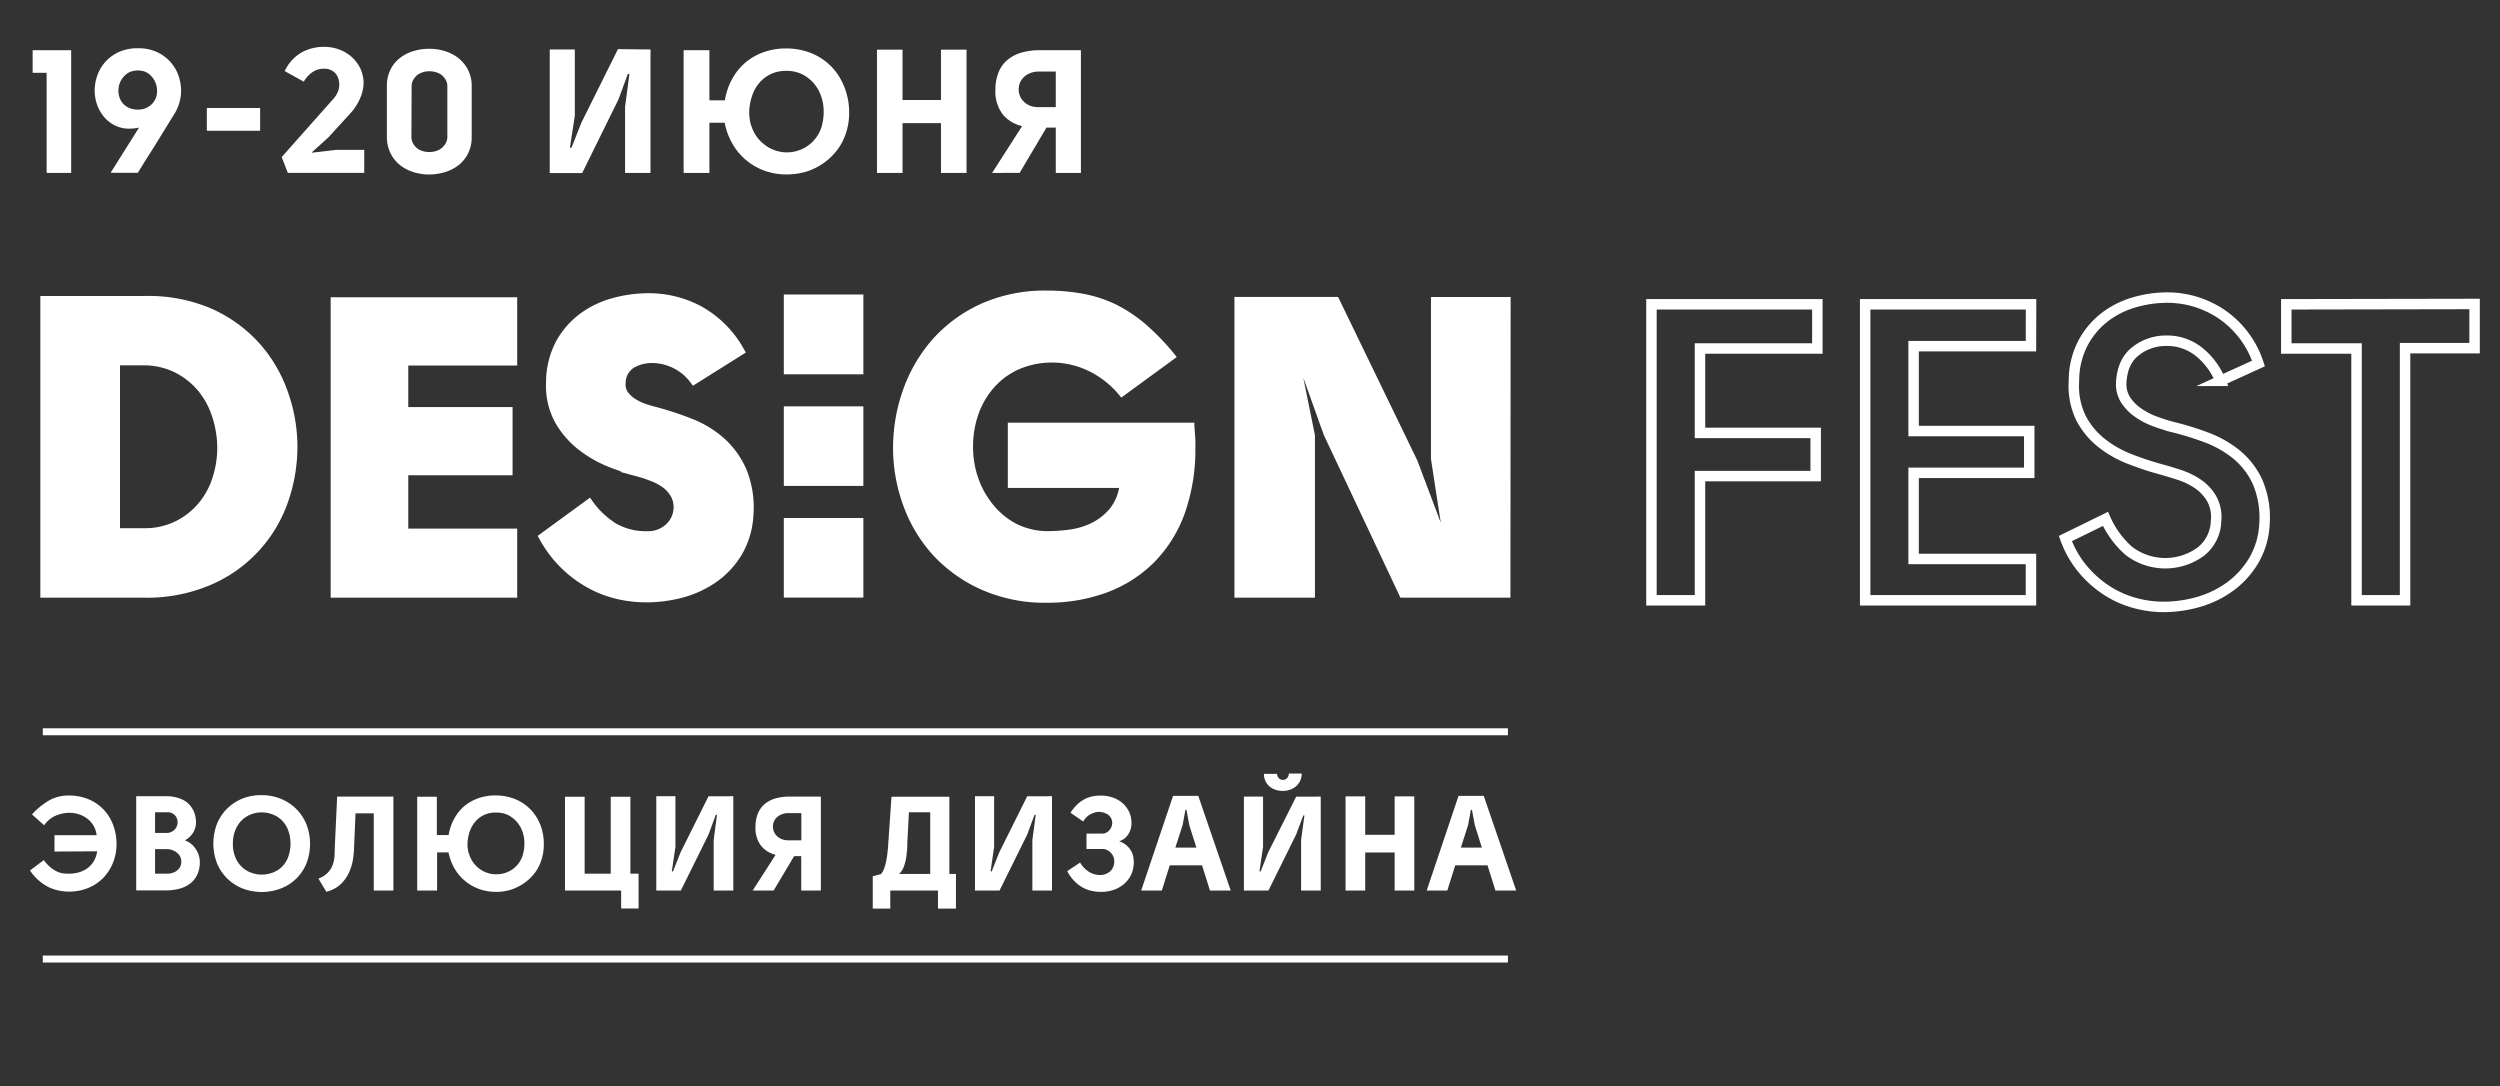
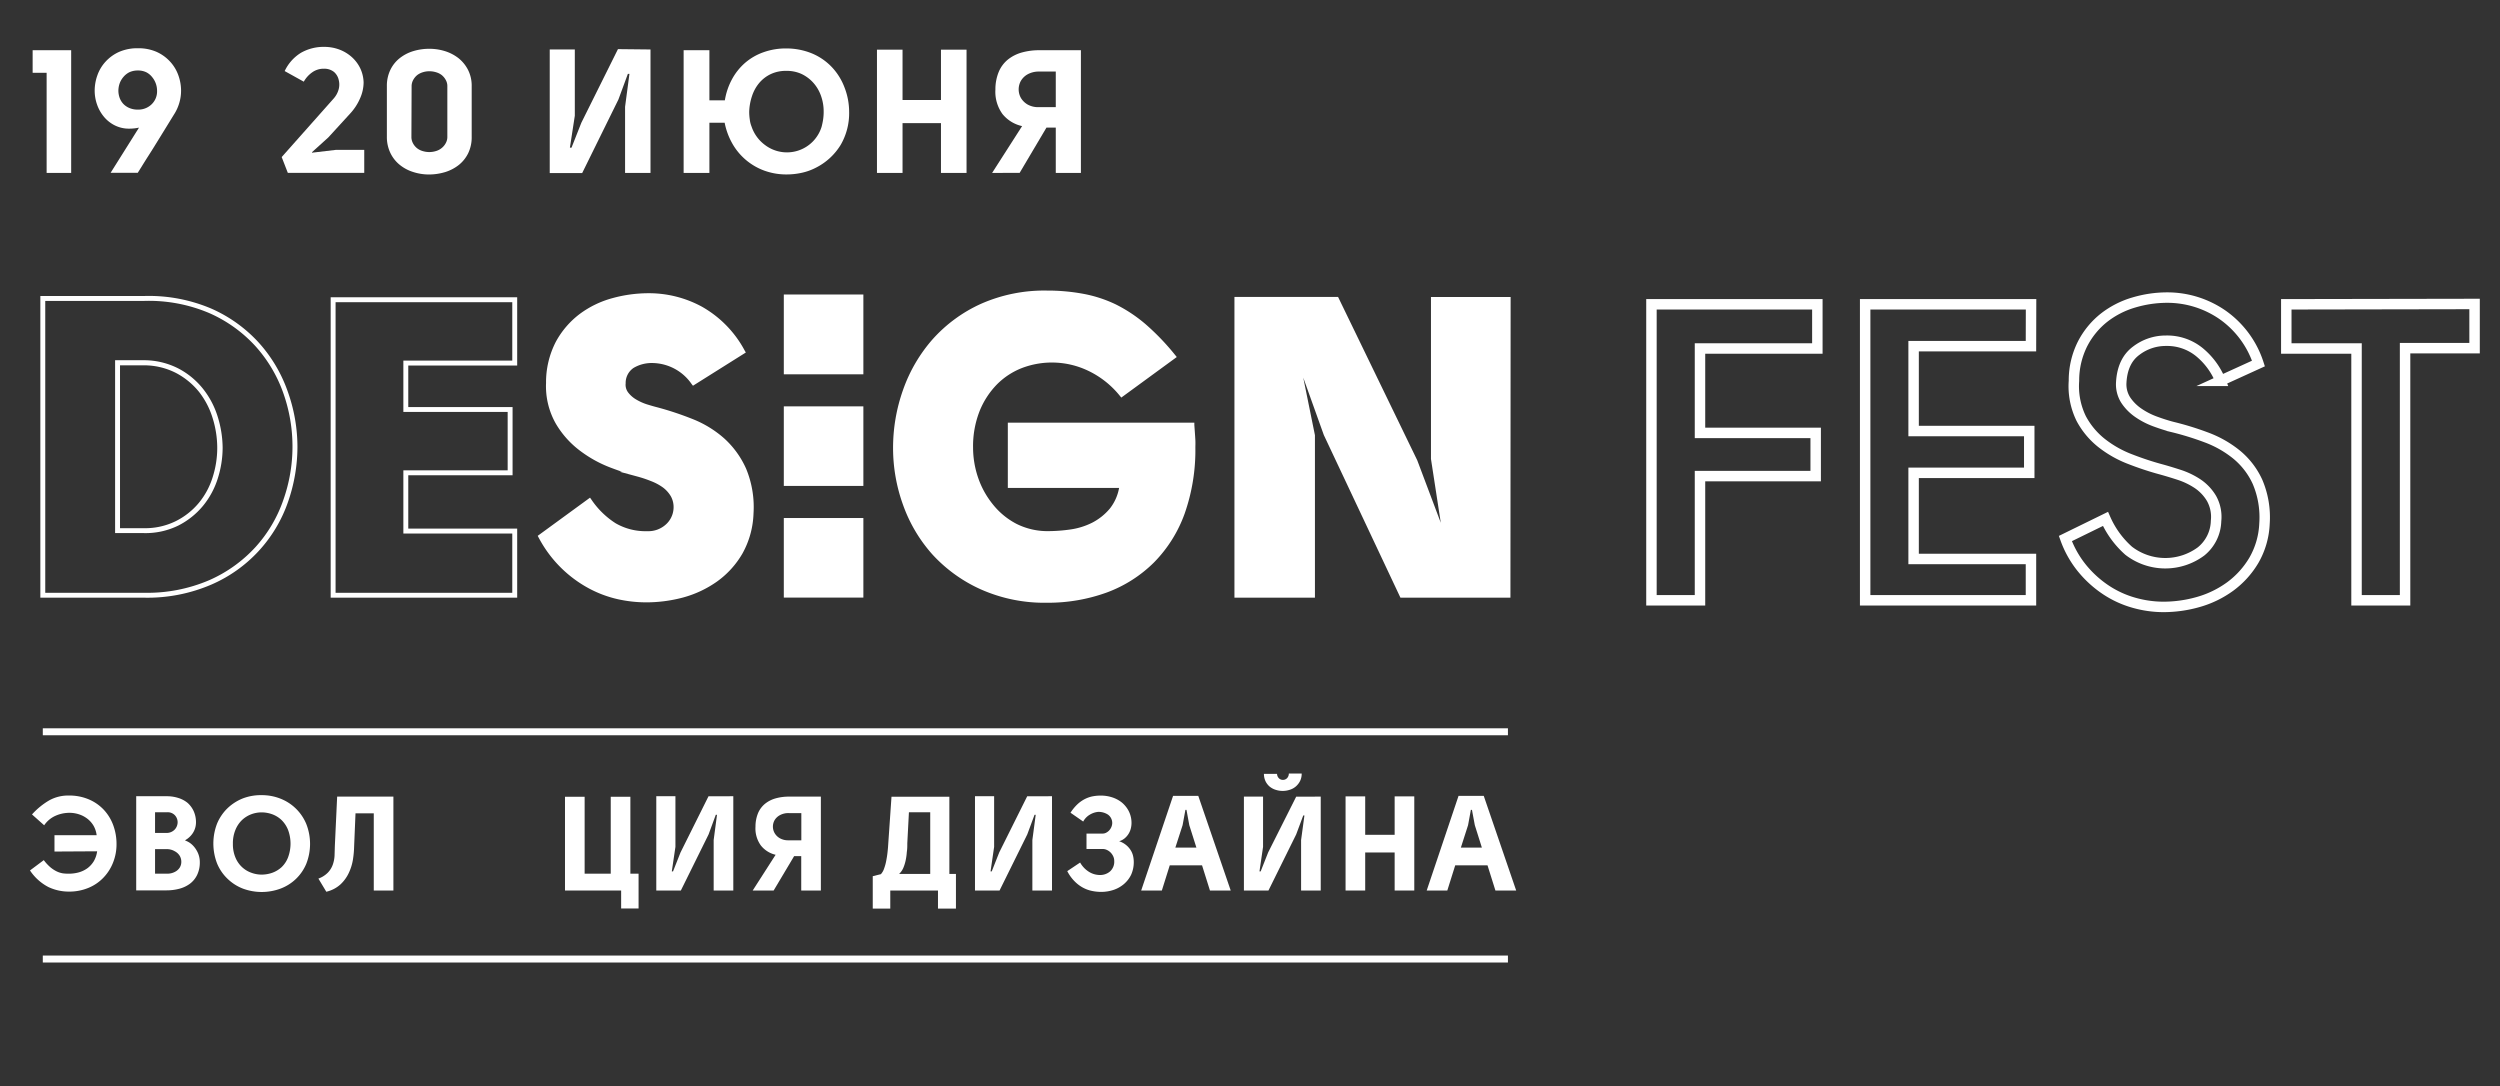
<svg xmlns="http://www.w3.org/2000/svg" id="Слой_1" data-name="Слой 1" viewBox="0 0 509.34 221.34">
  <rect x="0" y="0" width="509.34" height="221.34" fill="#333333" stroke="none" />
  <defs>
    <style>.cls-1{fill:#fff;}.cls-2{fill:none;stroke:#fff;stroke-miterlimit:10;stroke-width:2.13px;}</style>
  </defs>
-   <path class="cls-1" d="M29.28,60.81a32,32,0,0,1,13.5,2.5,28.14,28.14,0,0,1,9.59,6.84,28.66,28.66,0,0,1,5.76,9.71A33.16,33.16,0,0,1,60.07,91a33.45,33.45,0,0,1-1.9,11.09,28.08,28.08,0,0,1-5.72,9.68,28.6,28.6,0,0,1-9.58,6.88,32.37,32.37,0,0,1-13.51,2.62H8.72V60.81Zm0,47.3a14.67,14.67,0,0,0,6.79-1.5,15,15,0,0,0,4.86-3.87,16,16,0,0,0,2.88-5.38,20.23,20.23,0,0,0,.95-6.1,21.06,21.06,0,0,0-.95-6.19,16.67,16.67,0,0,0-2.88-5.55,15.3,15.3,0,0,0-4.82-4,14.69,14.69,0,0,0-6.75-1.63H24v34.22Z" />
  <path class="cls-1" d="M29.36,121.77H8.22V60.31h21A32.5,32.5,0,0,1,43,62.85a28.76,28.76,0,0,1,9.76,7A29.28,29.28,0,0,1,58.6,79.7a33.61,33.61,0,0,1,2,11.3,34.2,34.2,0,0,1-1.92,11.26A28.48,28.48,0,0,1,43.07,119.1,32.94,32.94,0,0,1,29.36,121.77Zm-20.14-1H29.36a32,32,0,0,0,13.3-2.58,28.12,28.12,0,0,0,9.42-6.76,27.72,27.72,0,0,0,5.62-9.5,32.67,32.67,0,0,0,0-21.9A28.39,28.39,0,0,0,52,70.48a28,28,0,0,0-9.43-6.72,31.46,31.46,0,0,0-13.29-2.45H9.22Zm20.06-12.16H23.45V73.39h5.91a15.41,15.41,0,0,1,7,1.69,15.76,15.76,0,0,1,5,4.13,17.36,17.36,0,0,1,3,5.71,21.79,21.79,0,0,1,1,6.34,20.9,20.9,0,0,1-1,6.25,16.69,16.69,0,0,1-3,5.55,15.76,15.76,0,0,1-5,4A15.13,15.13,0,0,1,29.28,108.61Zm-4.83-1h4.83a14.09,14.09,0,0,0,6.56-1.45,14.52,14.52,0,0,0,4.7-3.74,15.41,15.41,0,0,0,2.79-5.21,19.56,19.56,0,0,0,.93-5.95,20.49,20.49,0,0,0-.93-6.05,16.41,16.41,0,0,0-2.79-5.38A14.92,14.92,0,0,0,35.88,76a14.28,14.28,0,0,0-6.53-1.57h-4.9Z" />
-   <path class="cls-1" d="M104.87,74H82.68v9.46h21.25v12.9H82.68V108.2h22.19v13.07h-37V61.07h37Z" />
  <path class="cls-1" d="M105.37,121.77h-38V60.57h38v13.9H83.18v8.46h21.25v13.9H83.18V107.7h22.19Zm-37-1h36V108.7H82.18V95.83h21.25V83.93H82.18V73.47h22.19V61.57h-36Z" />
  <path class="cls-1" d="M110.2,109.32l9.89-7.23a17.57,17.57,0,0,0,5.08,5,12.62,12.62,0,0,0,6.7,1.68,5.78,5.78,0,0,0,4.09-1.47,5.21,5.21,0,0,0,1.76-3.52,5,5,0,0,0-.6-2.84,6.37,6.37,0,0,0-1.81-2,11.34,11.34,0,0,0-2.53-1.38,26,26,0,0,0-2.71-.9h.08a49.79,49.79,0,0,1-5.59-1.81,24.44,24.44,0,0,1-6-3.31,18.3,18.3,0,0,1-4.82-5.41,14.85,14.85,0,0,1-1.89-8,17.33,17.33,0,0,1,1.93-8.17,17,17,0,0,1,4.73-5.5A19.37,19.37,0,0,1,125,61.2a27.27,27.27,0,0,1,7.23-1,21.38,21.38,0,0,1,19,11.44l-10,6.28a10.31,10.31,0,0,0-8.43-4.47,7.61,7.61,0,0,0-4.08,1A4.15,4.15,0,0,0,126.89,78a3.14,3.14,0,0,0,.6,2.2,6.33,6.33,0,0,0,1.76,1.55,10.77,10.77,0,0,0,2.32,1c.83.26,1.59.47,2.28.64a60.84,60.84,0,0,1,7.05,2.37,21.15,21.15,0,0,1,6.24,3.82,17.74,17.74,0,0,1,4.34,6,19.78,19.78,0,0,1,1.46,8.86,17.47,17.47,0,0,1-2.19,8,17.66,17.66,0,0,1-5,5.5,21.27,21.27,0,0,1-6.79,3.23,28.48,28.48,0,0,1-7.53,1,25.9,25.9,0,0,1-5.33-.6,22.38,22.38,0,0,1-5.67-2.07,24.61,24.61,0,0,1-5.51-4A24.91,24.91,0,0,1,110.2,109.32Z" />
  <path class="cls-1" d="M131.44,122.72a26.88,26.88,0,0,1-5.43-.61,23.24,23.24,0,0,1-5.8-2.11,24.91,24.91,0,0,1-10.45-10.44l-.21-.39,10.66-7.78.29.41a16.94,16.94,0,0,0,4.93,4.81,12.14,12.14,0,0,0,6.44,1.61,5.29,5.29,0,0,0,3.75-1.33,4.72,4.72,0,0,0,1.6-3.2,4.56,4.56,0,0,0-.53-2.55A6.1,6.1,0,0,0,135,99.27,10.81,10.81,0,0,0,132.59,98a24.28,24.28,0,0,0-2.65-.89l-3.69-1h.47c-.74-.25-1.52-.53-2.33-.84a25,25,0,0,1-6.14-3.38,18.79,18.79,0,0,1-5-5.56,15.42,15.42,0,0,1-2-8.31,17.94,17.94,0,0,1,2-8.4,17.62,17.62,0,0,1,4.87-5.66,19.9,19.9,0,0,1,6.66-3.22,27.84,27.84,0,0,1,7.36-1A22.57,22.57,0,0,1,143,62.48a22.29,22.29,0,0,1,8.71,8.92l.24.42-10.77,6.77-.28-.36a9.85,9.85,0,0,0-8-4.27,7.24,7.24,0,0,0-3.82,1,3.68,3.68,0,0,0-1.61,3.14,2.6,2.6,0,0,0,.5,1.85,5.65,5.65,0,0,0,1.62,1.43,10.75,10.75,0,0,0,2.21,1c.81.25,1.57.47,2.25.64a63.94,63.94,0,0,1,7.12,2.38,21.71,21.71,0,0,1,6.38,3.92,18.42,18.42,0,0,1,4.47,6.19,20.45,20.45,0,0,1,1.5,9.08,17.94,17.94,0,0,1-2.26,8.19,18.28,18.28,0,0,1-5.12,5.66,21.88,21.88,0,0,1-7,3.3A29.1,29.1,0,0,1,131.44,122.72Zm-20.59-13.26a23.75,23.75,0,0,0,9.82,9.65,22,22,0,0,0,5.55,2,25.54,25.54,0,0,0,5.22.59,27.57,27.57,0,0,0,7.4-1,20.87,20.87,0,0,0,6.63-3.14,17.32,17.32,0,0,0,4.85-5.36,17.09,17.09,0,0,0,2.13-7.73A19.46,19.46,0,0,0,151,95.85,17.39,17.39,0,0,0,146.81,90a21,21,0,0,0-6.09-3.74,61.15,61.15,0,0,0-7-2.34c-.69-.18-1.46-.4-2.29-.66A10.72,10.72,0,0,1,129,82.18a6.57,6.57,0,0,1-1.9-1.67,3.64,3.64,0,0,1-.7-2.53,4.67,4.67,0,0,1,2.08-3.92,8.24,8.24,0,0,1,4.35-1.1,10.7,10.7,0,0,1,8.54,4.31l9.19-5.79a21.17,21.17,0,0,0-8.07-8.12,21.63,21.63,0,0,0-10.26-2.65,27,27,0,0,0-7.09,1,18.8,18.8,0,0,0-6.33,3.06,16.6,16.6,0,0,0-4.59,5.35A16.83,16.83,0,0,0,112.34,78a14.36,14.36,0,0,0,1.82,7.78,18,18,0,0,0,4.68,5.27,24.74,24.74,0,0,0,5.9,3.25,52.44,52.44,0,0,0,5.54,1.79l3.95,1h-1.11a12.37,12.37,0,0,1,2.49,1.37,7,7,0,0,1,1.94,2.18,5.56,5.56,0,0,1,.67,3.11,5.75,5.75,0,0,1-1.92,3.87,6.31,6.31,0,0,1-4.43,1.6,13.19,13.19,0,0,1-7-1.75,17.73,17.73,0,0,1-4.93-4.68Z" />
  <path class="cls-1" d="M213.31,59.7a39,39,0,0,1,7.27.64,25.78,25.78,0,0,1,6.49,2.15,28.36,28.36,0,0,1,6,4A48,48,0,0,1,239,72.68l-10.49,7.66a18.8,18.8,0,0,0-6.75-5.29,18.43,18.43,0,0,0-7.61-1.68A16.75,16.75,0,0,0,208,74.53,15.24,15.24,0,0,0,202.78,78a17.17,17.17,0,0,0-3.66,5.59,20.09,20.09,0,0,0-1.37,7.7,19.41,19.41,0,0,0,1,6.19,18.42,18.42,0,0,0,3.05,5.63,15.29,15.29,0,0,0,5,4.09,14.41,14.41,0,0,0,6.75,1.55,32.24,32.24,0,0,0,4.56-.35,14.68,14.68,0,0,0,4.56-1.42,11.82,11.82,0,0,0,3.78-3,10.17,10.17,0,0,0,2.15-5H205.83V86.61H242.9c.11,1.5.18,2.53.21,3.1s0,1.06,0,1.46A38.19,38.19,0,0,1,241,104.46a26.76,26.76,0,0,1-6.11,9.76,26.23,26.23,0,0,1-9.46,6,34.2,34.2,0,0,1-12.13,2.06,31.33,31.33,0,0,1-13.24-2.66,29.38,29.38,0,0,1-9.67-7,30,30,0,0,1-5.94-9.93,33.36,33.36,0,0,1-2-11.44,34.61,34.61,0,0,1,2-11.7,30.65,30.65,0,0,1,5.94-10.1,28.78,28.78,0,0,1,9.67-7.1A31.33,31.33,0,0,1,213.31,59.7Z" />
  <path class="cls-1" d="M213.31,122.8a31.86,31.86,0,0,1-13.45-2.71A30.08,30.08,0,0,1,190,113a30.4,30.4,0,0,1-6-10.09,34.06,34.06,0,0,1-2.05-11.61A35.28,35.28,0,0,1,184,79.39a31.26,31.26,0,0,1,6-10.26,29.53,29.53,0,0,1,9.84-7.22,31.86,31.86,0,0,1,13.45-2.71,39.92,39.92,0,0,1,7.36.65A26.4,26.4,0,0,1,227.29,62a29.64,29.64,0,0,1,6.13,4.07,49.07,49.07,0,0,1,6,6.26l.33.41L228.45,81l-.3-.36a18.46,18.46,0,0,0-6.57-5.16,17.15,17.15,0,0,0-13.37-.5,14.71,14.71,0,0,0-5.08,3.32,16.7,16.7,0,0,0-3.54,5.43,19.55,19.55,0,0,0-1.34,7.51,19,19,0,0,0,1,6,17.64,17.64,0,0,0,3,5.48,15,15,0,0,0,4.83,4,14.08,14.08,0,0,0,6.52,1.49,32.62,32.62,0,0,0,4.49-.34,14.33,14.33,0,0,0,4.41-1.37,11.62,11.62,0,0,0,3.62-2.89A9.49,9.49,0,0,0,228,99.41H205.33V86.11h38l0,.47c.11,1.49.18,2.53.21,3.11s0,1.08,0,1.48a39,39,0,0,1-2.18,13.46,27.32,27.32,0,0,1-6.23,9.94,26.75,26.75,0,0,1-9.63,6.14A35,35,0,0,1,213.31,122.8Zm0-62.6a30.84,30.84,0,0,0-13,2.62,28.51,28.51,0,0,0-9.51,7,30.22,30.22,0,0,0-5.84,9.94,34.31,34.31,0,0,0-2,11.53,33.09,33.09,0,0,0,2,11.27,29.41,29.41,0,0,0,5.84,9.76,28.86,28.86,0,0,0,9.51,6.89,30.84,30.84,0,0,0,13,2.62,34,34,0,0,0,12-2,25.89,25.89,0,0,0,9.28-5.9,26.38,26.38,0,0,0,6-9.59,37.91,37.91,0,0,0,2.12-13.11c0-.39,0-.87,0-1.43s-.08-1.39-.17-2.63H206.33v11.3h22.88l-.09.58a10.86,10.86,0,0,1-2.26,5.28,12.47,12.47,0,0,1-4,3.13,15.38,15.38,0,0,1-4.71,1.47,33.09,33.09,0,0,1-4.63.35,14.87,14.87,0,0,1-7-1.61,15.93,15.93,0,0,1-5.15-4.22,18.73,18.73,0,0,1-3.13-5.78,19.9,19.9,0,0,1-1.06-6.35,20.5,20.5,0,0,1,1.41-7.89,17.62,17.62,0,0,1,3.77-5.75,15.65,15.65,0,0,1,5.41-3.55,18.16,18.16,0,0,1,14.15.52,19.26,19.26,0,0,1,6.63,5.07l9.69-7.07a47.57,47.57,0,0,0-5.54-5.72,28.23,28.23,0,0,0-5.91-3.93,25.49,25.49,0,0,0-6.37-2.11A38.84,38.84,0,0,0,213.31,60.2Z" />
  <path class="cls-1" d="M264.74,75.61l2.67,13.15v32.51H252V61h20.3l16,33,5.41,14.36.61-.17L292,93.41V61h15.23v60.28H285.64L270.16,88.42l-4.64-13Z" />
  <path class="cls-1" d="M307.73,121.77H285.32L269.71,88.63l-4.19-11.7,2.38,11.74v33.1h-16.4V60.49h21.11l16.14,33.3,4.79,12.72-2-13v-33h16.23Zm-21.77-1h20.77V61.49H292.5V93.41l2.39,15.15-1.47.42-5.58-14.79L272,61.49H252.51v59.28h14.4v-32l-2.75-13.54,1.68-.37,4.79,13.4Z" />
  <path class="cls-2" d="M370.26,71H346.35v17.2h23.57V97H346.35V122.3h-9.89V62h33.8Z" />
  <path class="cls-2" d="M413.78,70.53H389.87V87.82h23.56v8.51H389.87v17.55h23.91v8.42H380V62h33.8Z" />
  <path class="cls-2" d="M432.18,77.84a6,6,0,0,0,.9,3.66,9.58,9.58,0,0,0,2.54,2.58A15.12,15.12,0,0,0,439,85.84c1.24.46,2.4.83,3.49,1.12a60.06,60.06,0,0,1,7,2.15,21.8,21.8,0,0,1,6.15,3.48,15.52,15.52,0,0,1,4.3,5.59,18.39,18.39,0,0,1,1.42,8.47,16.3,16.3,0,0,1-2.15,7.48,18,18,0,0,1-4.81,5.34,20.5,20.5,0,0,1-6.54,3.18,25.84,25.84,0,0,1-7.14,1,22,22,0,0,1-6-.86,20.23,20.23,0,0,1-5.63-2.58,22,22,0,0,1-4.82-4.34,20.5,20.5,0,0,1-3.48-6.15l8.17-4a18.74,18.74,0,0,0,4.73,6.49,12.23,12.23,0,0,0,14.75.13,8.22,8.22,0,0,0,3.05-6.19,7.73,7.73,0,0,0-.9-4.56,9.35,9.35,0,0,0-2.8-3,15.37,15.37,0,0,0-3.82-1.85c-1.41-.46-2.74-.86-4-1.2-1.89-.52-3.89-1.18-6-2a22.15,22.15,0,0,1-5.72-3.22A15.79,15.79,0,0,1,424,85.24a15,15,0,0,1-1.46-7.65,16.55,16.55,0,0,1,1.8-7.62,16.31,16.31,0,0,1,4.39-5.29,18.11,18.11,0,0,1,6-3.05,23.84,23.84,0,0,1,6.79-1A19.74,19.74,0,0,1,452.6,64a19.4,19.4,0,0,1,7.53,10.06l-7.74,3.53a14.71,14.71,0,0,0-4.3-5.85,10.38,10.38,0,0,0-6.8-2.32,9.89,9.89,0,0,0-6.1,2.06C433.35,72.85,432.35,75,432.18,77.84Z" />
  <path class="cls-2" d="M504.16,61.93v9H490V122.3h-9.89V71H465.8v-9Z" />
  <rect class="cls-1" x="160.17" y="60.52" width="15.26" height="15.26" />
  <path class="cls-1" d="M175.9,76.26H159.69V60H175.9Zm-15.25-1h14.29V61H160.65Z" />
  <rect class="cls-1" x="160.17" y="83.27" width="15.26" height="15.26" />
  <path class="cls-1" d="M175.9,99H159.69V82.79H175.9Zm-15.25-1h14.29V83.75H160.65Z" />
  <rect class="cls-1" x="160.17" y="106.02" width="15.26" height="15.26" />
  <path class="cls-1" d="M175.9,121.75H159.69V105.54H175.9Zm-15.25-1h14.29V106.5H160.65Z" />
  <path class="cls-1" d="M6.65,14.83v-4.6H14.5v25h-5V14.83Z" />
  <path class="cls-1" d="M28.11,9.83a9.14,9.14,0,0,1,3.82.75,8.45,8.45,0,0,1,2.75,2,8.06,8.06,0,0,1,1.66,2.77,9.3,9.3,0,0,1,.55,3.16A8.75,8.75,0,0,1,36.52,21a9,9,0,0,1-1.09,2.36v0l-1.79,2.91L31.77,29.3q-.94,1.53-1.89,3c-.63,1-1.24,2-1.81,2.9H22.54L28.32,26a9.34,9.34,0,0,1-1.93.21,6.44,6.44,0,0,1-3.07-.7,6.84,6.84,0,0,1-2.21-1.8,7.89,7.89,0,0,1-1.36-2.48,8.5,8.5,0,0,1-.46-2.73,9.3,9.3,0,0,1,.55-3.16,8.06,8.06,0,0,1,1.66-2.77,8.33,8.33,0,0,1,2.77-2A9.26,9.26,0,0,1,28.11,9.83Zm0,12.5a3.85,3.85,0,0,0,2.77-1.07A3.65,3.65,0,0,0,32,18.48a4.37,4.37,0,0,0-1-2.77,3.62,3.62,0,0,0-1.22-1,3.89,3.89,0,0,0-1.69-.35,4.1,4.1,0,0,0-1.72.35,3.84,3.84,0,0,0-1.25,1,4.24,4.24,0,0,0-.75,1.3,4.63,4.63,0,0,0-.25,1.47,4.36,4.36,0,0,0,.25,1.44,3.65,3.65,0,0,0,.75,1.24,3.74,3.74,0,0,0,1.25.85A4.26,4.26,0,0,0,28.11,22.33Z" />
-   <path class="cls-1" d="M42.14,22H53v4.64H42.14Z" />
  <path class="cls-1" d="M63.57,31l0,.11,4.82-.57h5.82v4.68H58.64L57.39,32,68,20.05a4.68,4.68,0,0,0,1-1.86A3.79,3.79,0,0,0,69,16.25a3,3,0,0,0-.94-1.58A3.14,3.14,0,0,0,66,14a4,4,0,0,0-2.41.75,5.82,5.82,0,0,0-1.7,1.89L58,14.48a8.71,8.71,0,0,1,3.31-3.72,9.33,9.33,0,0,1,4.84-1.21,8.73,8.73,0,0,1,3.23.64,8,8,0,0,1,2.48,1.61,7.34,7.34,0,0,1,1.61,2.28,7.24,7.24,0,0,1,.61,2.72,8.11,8.11,0,0,1-.74,3.28,10.9,10.9,0,0,1-2.05,3.11L66.89,28Z" />
  <path class="cls-1" d="M78.82,17.58a7.44,7.44,0,0,1,.7-3.32,6.83,6.83,0,0,1,1.89-2.39,8.41,8.41,0,0,1,2.77-1.45,11.25,11.25,0,0,1,3.32-.48,10.67,10.67,0,0,1,3.16.48,8.67,8.67,0,0,1,2.75,1.43,7.31,7.31,0,0,1,1.94,2.38,7.1,7.1,0,0,1,.75,3.35V27.87a7.42,7.42,0,0,1-.71,3.34,7,7,0,0,1-1.93,2.41,8.56,8.56,0,0,1-2.8,1.45,11.48,11.48,0,0,1-3.34.48A10.46,10.46,0,0,1,84.05,35a8.12,8.12,0,0,1-2.71-1.5,7,7,0,0,1-1.84-2.41,7.53,7.53,0,0,1-.68-3.25Zm5,10.29a2.69,2.69,0,0,0,.32,1.32,3.17,3.17,0,0,0,.82,1,3.35,3.35,0,0,0,1.16.59,4.59,4.59,0,0,0,2.68,0A3.26,3.26,0,0,0,90,30.15a3.17,3.17,0,0,0,.82-1,2.58,2.58,0,0,0,.32-1.32V17.58a2.51,2.51,0,0,0-.32-1.28,3.34,3.34,0,0,0-.82-1,3.42,3.42,0,0,0-1.16-.58,4.5,4.5,0,0,0-1.37-.2,4.25,4.25,0,0,0-1.33.2,3.61,3.61,0,0,0-1.14.58,3.34,3.34,0,0,0-.82,1,2.61,2.61,0,0,0-.32,1.28Z" />
  <path class="cls-1" d="M132.53,10.08V35.23h-5.18V21.76l.89-6.71-.32,0L126,20.26l-7.39,15H112V10.08h5.11v13.5l-1,6.5.33,0,2-5.07,7.46-15Z" />
  <path class="cls-1" d="M160.17,9.87a13.76,13.76,0,0,1,5.22,1,11.93,11.93,0,0,1,4,2.71A12.35,12.35,0,0,1,172,17.67,13.77,13.77,0,0,1,173,22.8a12.84,12.84,0,0,1-1.72,6.71,12.49,12.49,0,0,1-5.1,4.68,11.43,11.43,0,0,1-2.77,1,14.1,14.1,0,0,1-3.13.35,13.09,13.09,0,0,1-4.57-.78,12.33,12.33,0,0,1-6.5-5.5,14,14,0,0,1-1.57-4.25h-3.11V35.23h-5.25v-25h5.25V20.44h3.15a13.5,13.5,0,0,1,1.43-4.25,12,12,0,0,1,2.64-3.34,11.65,11.65,0,0,1,3.75-2.19A13.46,13.46,0,0,1,160.17,9.87Zm0,4.57a7.13,7.13,0,0,0-3.19.68,7,7,0,0,0-2.33,1.82,8,8,0,0,0-1.44,2.64,11.05,11.05,0,0,0-.57,3.18q0,.82.12,1.59a5.17,5.17,0,0,0,.34,1.38,7.73,7.73,0,0,0,2.77,3.82,7.39,7.39,0,0,0,11.52-3.72v0c.11-.43.22-.91.3-1.43a10.81,10.81,0,0,0,.12-1.64,9.48,9.48,0,0,0-.55-3.25,7.94,7.94,0,0,0-1.57-2.66,7.62,7.62,0,0,0-2.41-1.79A7.19,7.19,0,0,0,160.17,14.44Z" />
  <path class="cls-1" d="M191.71,25.08h-7.83V35.23h-5.21V10.12h5.21V20.37h7.83V10.12h5.21V35.23h-5.21Z" />
  <path class="cls-1" d="M202.13,35.23l6.11-9.54a7.08,7.08,0,0,1-4-2.46,7.73,7.73,0,0,1-1.44-5,9.28,9.28,0,0,1,.71-3.66,6.44,6.44,0,0,1,1.89-2.48,8,8,0,0,1,2.84-1.41,13.2,13.2,0,0,1,3.52-.45h8.46v25H215.1V26h-1.9l-5.46,9.22Zm9.5-13.4h3.47V14.58h-3.32a4.74,4.74,0,0,0-2.38.54A3.65,3.65,0,0,0,208,16.46a3.56,3.56,0,0,0,0,3.5,3.83,3.83,0,0,0,1.37,1.34A4.41,4.41,0,0,0,211.63,21.83Z" />
  <path class="cls-1" d="M11.1,173.49v-3.33h8.59a5.18,5.18,0,0,0-.62-1.91,5.06,5.06,0,0,0-1.25-1.43,5.6,5.6,0,0,0-1.69-.9,6.22,6.22,0,0,0-2-.32,7,7,0,0,0-2.88.63A5.48,5.48,0,0,0,9,168.14l-2.48-2.21A14.62,14.62,0,0,1,10,163.08a7.88,7.88,0,0,1,4-1,10.12,10.12,0,0,1,4.16.81,9,9,0,0,1,3.06,2.17,9.3,9.3,0,0,1,1.88,3.15,11,11,0,0,1,.64,3.75,10,10,0,0,1-.68,3.71,9.35,9.35,0,0,1-1.94,3.09,8.86,8.86,0,0,1-3.05,2.11,10.15,10.15,0,0,1-4.07.78,9.63,9.63,0,0,1-4.14-.93,10.05,10.05,0,0,1-3.75-3.38l2.81-2.1a9.17,9.17,0,0,0,1.34,1.45,6.37,6.37,0,0,0,1.28.84,4.77,4.77,0,0,0,1.25.4A8.21,8.21,0,0,0,14,178a7.46,7.46,0,0,0,2.1-.28,5.61,5.61,0,0,0,1.75-.86,5.08,5.08,0,0,0,1.27-1.42,5.46,5.46,0,0,0,.67-2Z" />
  <path class="cls-1" d="M37.74,171.17v.08a4,4,0,0,1,1.35.8,4.91,4.91,0,0,1,.92,1.13,4.69,4.69,0,0,1,.54,1.25,4.83,4.83,0,0,1,.16,1.19,5.87,5.87,0,0,1-.56,2.66,4.9,4.9,0,0,1-1.5,1.8,6.35,6.35,0,0,1-2.16,1,10,10,0,0,1-2.52.32H27.75V162.22H34a7.66,7.66,0,0,1,2.32.35,5.58,5.58,0,0,1,1.89,1,5.07,5.07,0,0,1,1.25,1.69,5.52,5.52,0,0,1,.47,2.32,4.25,4.25,0,0,1-.11.9,4,4,0,0,1-1.05,1.89A4.43,4.43,0,0,1,37.74,171.17Zm-6.15-1.47H34a2.25,2.25,0,0,0,1.64-.74,2.21,2.21,0,0,0,.55-1.43,2.11,2.11,0,0,0-.54-1.41,2,2,0,0,0-1.65-.63H31.59ZM34,173H31.59V178H34a3.37,3.37,0,0,0,1.64-.37,2.52,2.52,0,0,0,1-.91,2.24,2.24,0,0,0,.3-1.19,2.35,2.35,0,0,0-.34-1.19,2.59,2.59,0,0,0-1-.91A3.13,3.13,0,0,0,34,173Z" />
  <path class="cls-1" d="M53.32,162a10.28,10.28,0,0,1,3.81.71,9.4,9.4,0,0,1,5.27,5.16,11.09,11.09,0,0,1,0,8.12,9.15,9.15,0,0,1-5.27,5.06,11,11,0,0,1-7.62,0,9.33,9.33,0,0,1-3.14-2,9.12,9.12,0,0,1-2.13-3.1,11.27,11.27,0,0,1,0-8.19,9.36,9.36,0,0,1,2.13-3.11,9.76,9.76,0,0,1,3.14-2A10.28,10.28,0,0,1,53.32,162Zm-5.87,9.91a6.93,6.93,0,0,0,.51,2.78,5.53,5.53,0,0,0,1.33,1.95,5.46,5.46,0,0,0,1.89,1.16,6.09,6.09,0,0,0,2.14.39,6.55,6.55,0,0,0,2.14-.37,5.7,5.7,0,0,0,1.89-1.13,5.48,5.48,0,0,0,1.33-2,8,8,0,0,0,0-5.63,5.84,5.84,0,0,0-1.33-2,5.59,5.59,0,0,0-1.9-1.17,6.47,6.47,0,0,0-2.16-.38,6,6,0,0,0-2.11.39,5.7,5.7,0,0,0-1.89,1.19,5.85,5.85,0,0,0-1.33,2A7.07,7.07,0,0,0,47.45,171.91Z" />
  <path class="cls-1" d="M68.22,172.37l.47-10.07H80.15v19.13h-4V165.71H72.43l-.28,6.72a20,20,0,0,1-.24,2.67,10,10,0,0,1-.84,2.73,7.59,7.59,0,0,1-1.7,2.35,6.47,6.47,0,0,1-2.89,1.5L64.87,179a5.11,5.11,0,0,0,1.92-1.21,4.53,4.53,0,0,0,1-1.6,6.54,6.54,0,0,0,.37-1.84C68.18,173.71,68.2,173.05,68.22,172.37Z" />
-   <path class="cls-1" d="M101,162.06a10.51,10.51,0,0,1,4,.77,9.21,9.21,0,0,1,3.08,2.08,9.42,9.42,0,0,1,2,3.11,10.59,10.59,0,0,1,.71,3.92,9.94,9.94,0,0,1-1.31,5.13,9.55,9.55,0,0,1-3.9,3.57,8.23,8.23,0,0,1-2.12.79,10.41,10.41,0,0,1-5.88-.32,9.52,9.52,0,0,1-5-4.21,10.83,10.83,0,0,1-1.2-3.24H89.05v7.77H85v-19.1h4v7.8h2.4a10.41,10.41,0,0,1,1.09-3.24,9,9,0,0,1,2-2.56,9.18,9.18,0,0,1,2.87-1.67A10.38,10.38,0,0,1,101,162.06Zm0,3.49a5.29,5.29,0,0,0-4.22,1.91,6.07,6.07,0,0,0-1.1,2,8.72,8.72,0,0,0-.44,2.43c0,.42,0,.82.1,1.21a3.67,3.67,0,0,0,.26,1,5.81,5.81,0,0,0,2.11,2.92,5.62,5.62,0,0,0,3.43,1.1,5.7,5.7,0,0,0,3.26-1,5.53,5.53,0,0,0,2.11-2.93v0c.09-.32.17-.69.24-1.09a8.45,8.45,0,0,0,.09-1.25,7.31,7.31,0,0,0-.42-2.49,6,6,0,0,0-1.2-2,6.06,6.06,0,0,0-1.84-1.37A5.6,5.6,0,0,0,101,165.55Z" />
  <path class="cls-1" d="M130.1,178v7.09h-3.55v-3.66H115.11v-19.1h4V178h5.32V162.33h4V178Z" />
  <path class="cls-1" d="M149.4,162.22v19.21h-4V171.14l.68-5.13-.25,0-1.47,4-5.65,11.43h-5V162.22h3.9v10.32l-.74,5,.25,0,1.53-3.87,5.7-11.44Z" />
  <path class="cls-1" d="M153.35,181.43l4.67-7.28a5.39,5.39,0,0,1-3-1.89,5.9,5.9,0,0,1-1.1-3.85,7.22,7.22,0,0,1,.54-2.79,5,5,0,0,1,1.45-1.9,6.06,6.06,0,0,1,2.17-1.08,10,10,0,0,1,2.69-.34h6.47v19.13h-4v-7h-1.45l-4.17,7Zm7.26-10.23h2.65v-5.54h-2.54a3.54,3.54,0,0,0-1.81.41,2.81,2.81,0,0,0-1.08,1,2.67,2.67,0,0,0,0,2.68,2.86,2.86,0,0,0,1,1A3.38,3.38,0,0,0,160.61,171.2Z" />
  <path class="cls-1" d="M193.42,178.05h1.34v7.07H191.1v-3.69h-9.72v3.69h-3.57v-6.61l1.66-.41a3.25,3.25,0,0,0,.66-1.16,9.75,9.75,0,0,0,.43-1.59c.11-.57.2-1.13.26-1.69s.11-1.06.13-1.48l.68-9.85h11.79Zm-10.24,0h6.34V165.49h-4.34l-.33,6.31c0,.6,0,1.2-.1,1.8a11.68,11.68,0,0,1-.24,1.72,8.45,8.45,0,0,1-.48,1.52A3.64,3.64,0,0,1,183.18,178.05Z" />
  <path class="cls-1" d="M214.33,162.22v19.21h-4V171.14l.68-5.13-.24,0-1.48,4-5.65,11.43h-5V162.22h3.9v10.32l-.73,5,.24,0,1.53-3.87,5.7-11.44Z" />
  <path class="cls-1" d="M217.44,177.48l2.62-1.75a5.33,5.33,0,0,0,1.72,1.84,4.25,4.25,0,0,0,2.4.7,3.08,3.08,0,0,0,2-.75,2.67,2.67,0,0,0,.83-2.12,2.17,2.17,0,0,0-.19-.9,2.73,2.73,0,0,0-.52-.78,2.65,2.65,0,0,0-.75-.54,2,2,0,0,0-.89-.21h-3.3v-3.14h3.3a1.5,1.5,0,0,0,.67-.16,2.23,2.23,0,0,0,.62-.45,2.46,2.46,0,0,0,.45-.67,2.19,2.19,0,0,0,.2-.79,2.09,2.09,0,0,0-.88-1.8,3.51,3.51,0,0,0-2-.55A4,4,0,0,0,222,166a3.55,3.55,0,0,0-1.31,1.38l-2.59-1.8a9.29,9.29,0,0,1,1.4-1.71,6.82,6.82,0,0,1,1.49-1.06,6.21,6.21,0,0,1,1.58-.56,8.73,8.73,0,0,1,1.72-.16,7.36,7.36,0,0,1,2.27.35,6.14,6.14,0,0,1,2,1.06,5.67,5.67,0,0,1,1.42,1.78,5.37,5.37,0,0,1,.55,2.46,4.73,4.73,0,0,1-.13,1,3.76,3.76,0,0,1-1.2,2,3.1,3.1,0,0,1-1.19.65,4.33,4.33,0,0,1,1.35.72,4.2,4.2,0,0,1,.93,1,3.82,3.82,0,0,1,.54,1.2,5.59,5.59,0,0,1,.16,1.27,6.25,6.25,0,0,1-.53,2.62A5.85,5.85,0,0,1,229,180.1a6.32,6.32,0,0,1-2.12,1.2,7.94,7.94,0,0,1-2.56.41,8.87,8.87,0,0,1-1.91-.21,6.62,6.62,0,0,1-1.84-.69,7.23,7.23,0,0,1-1.68-1.3A8.19,8.19,0,0,1,217.44,177.48Z" />
  <path class="cls-1" d="M244.9,176.3h-6.58l-1.61,5.13H232.5l6.5-19.29h5.13l6.61,19.29h-4.23ZM241.51,165l-.57,3.11-1.48,4.58h4.29l-1.45-4.58-.57-3.11Z" />
  <path class="cls-1" d="M269.08,162.3v19.13h-4V171.14l.68-5-.24,0L264.08,170l-5.65,11.43h-5V162.3h3.9v10.24l-.73,5,.24,0,1.53-3.87,5.71-11.36Zm-11.57-4.64h2.67a1.31,1.31,0,0,0,.41.93,1.18,1.18,0,0,0,1.58,0,1.34,1.34,0,0,0,.41-1h2.62a3.34,3.34,0,0,1-.34,1.55,3.62,3.62,0,0,1-.89,1.12,3.45,3.45,0,0,1-1.24.66,4.5,4.5,0,0,1-1.4.22,4.56,4.56,0,0,1-1.41-.22,3.63,3.63,0,0,1-1.23-.65,3.31,3.31,0,0,1-.86-1.11A3.42,3.42,0,0,1,257.51,157.66Z" />
  <path class="cls-1" d="M284.14,173.68h-6v7.75h-4V162.25h4v7.83h6v-7.83h4v19.18h-4Z" />
  <path class="cls-1" d="M303.06,176.3h-6.58l-1.61,5.13h-4.2l6.49-19.29h5.13l6.61,19.29h-4.23ZM299.67,165l-.57,3.11-1.47,4.58h4.28l-1.44-4.58-.58-3.11Z" />
  <rect class="cls-1" x="8.72" y="148.38" width="298.5" height="1.42" />
  <rect class="cls-1" x="8.72" y="194.68" width="298.5" height="1.42" />
</svg>